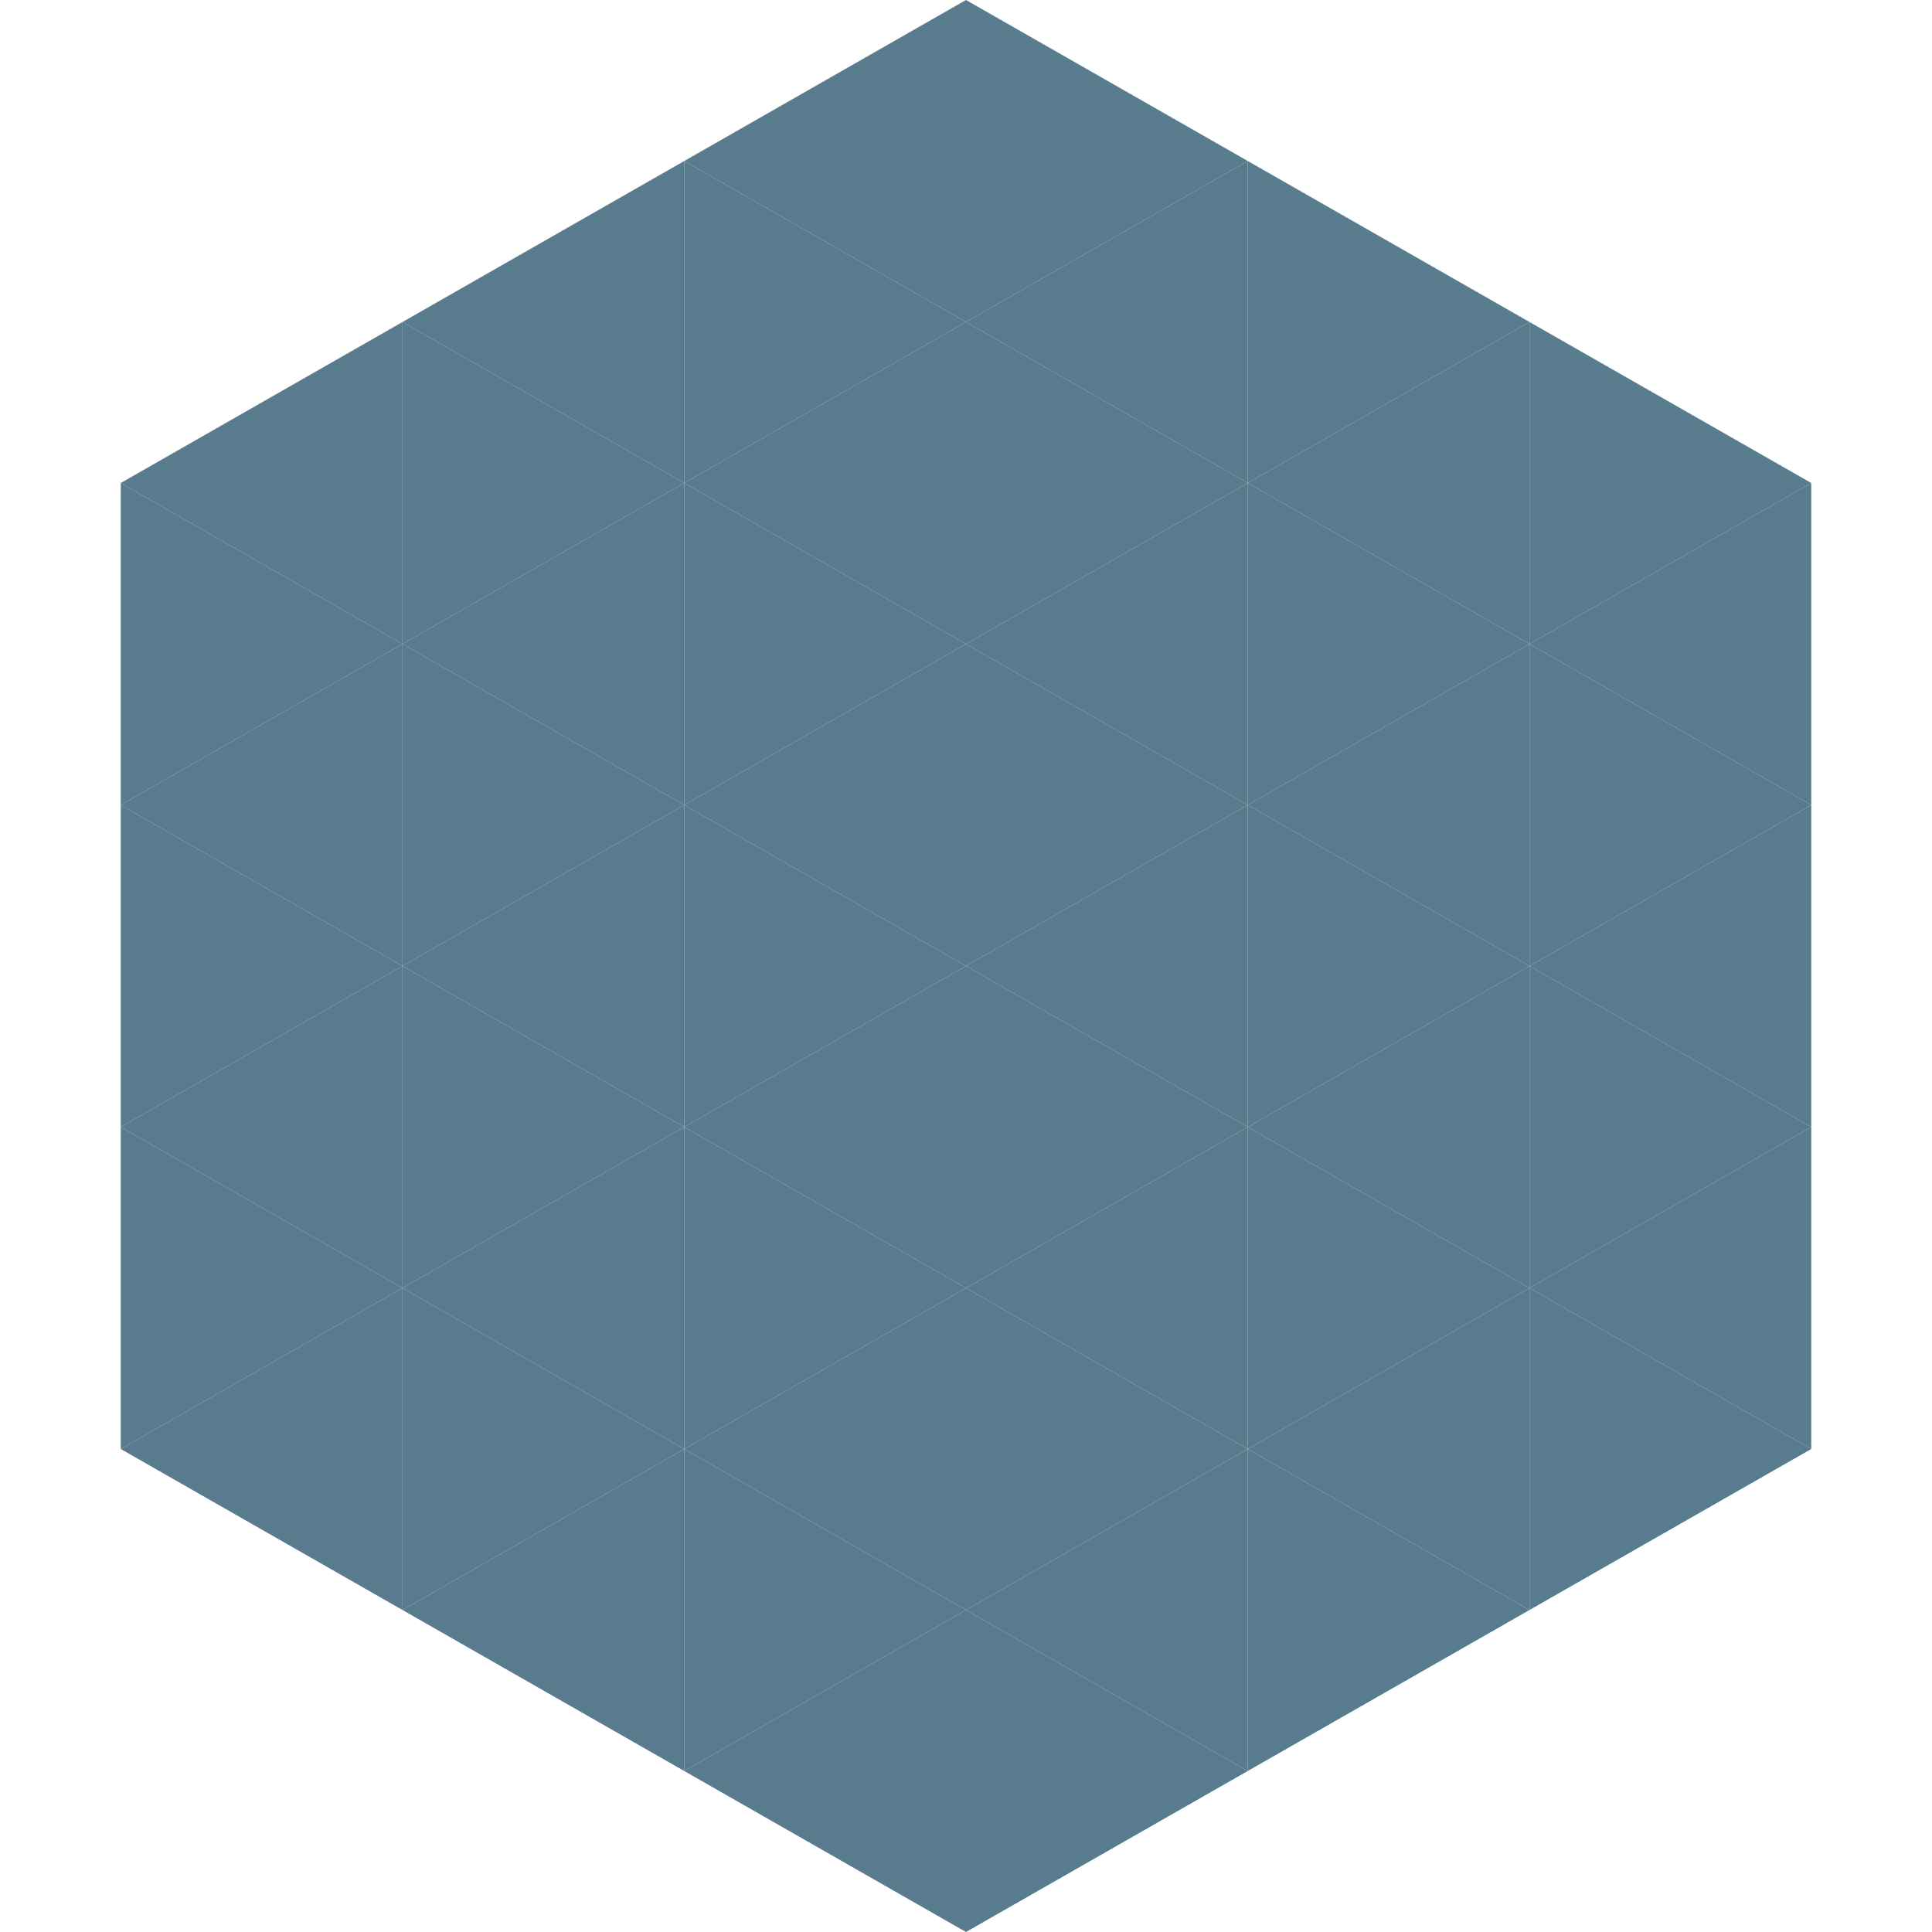
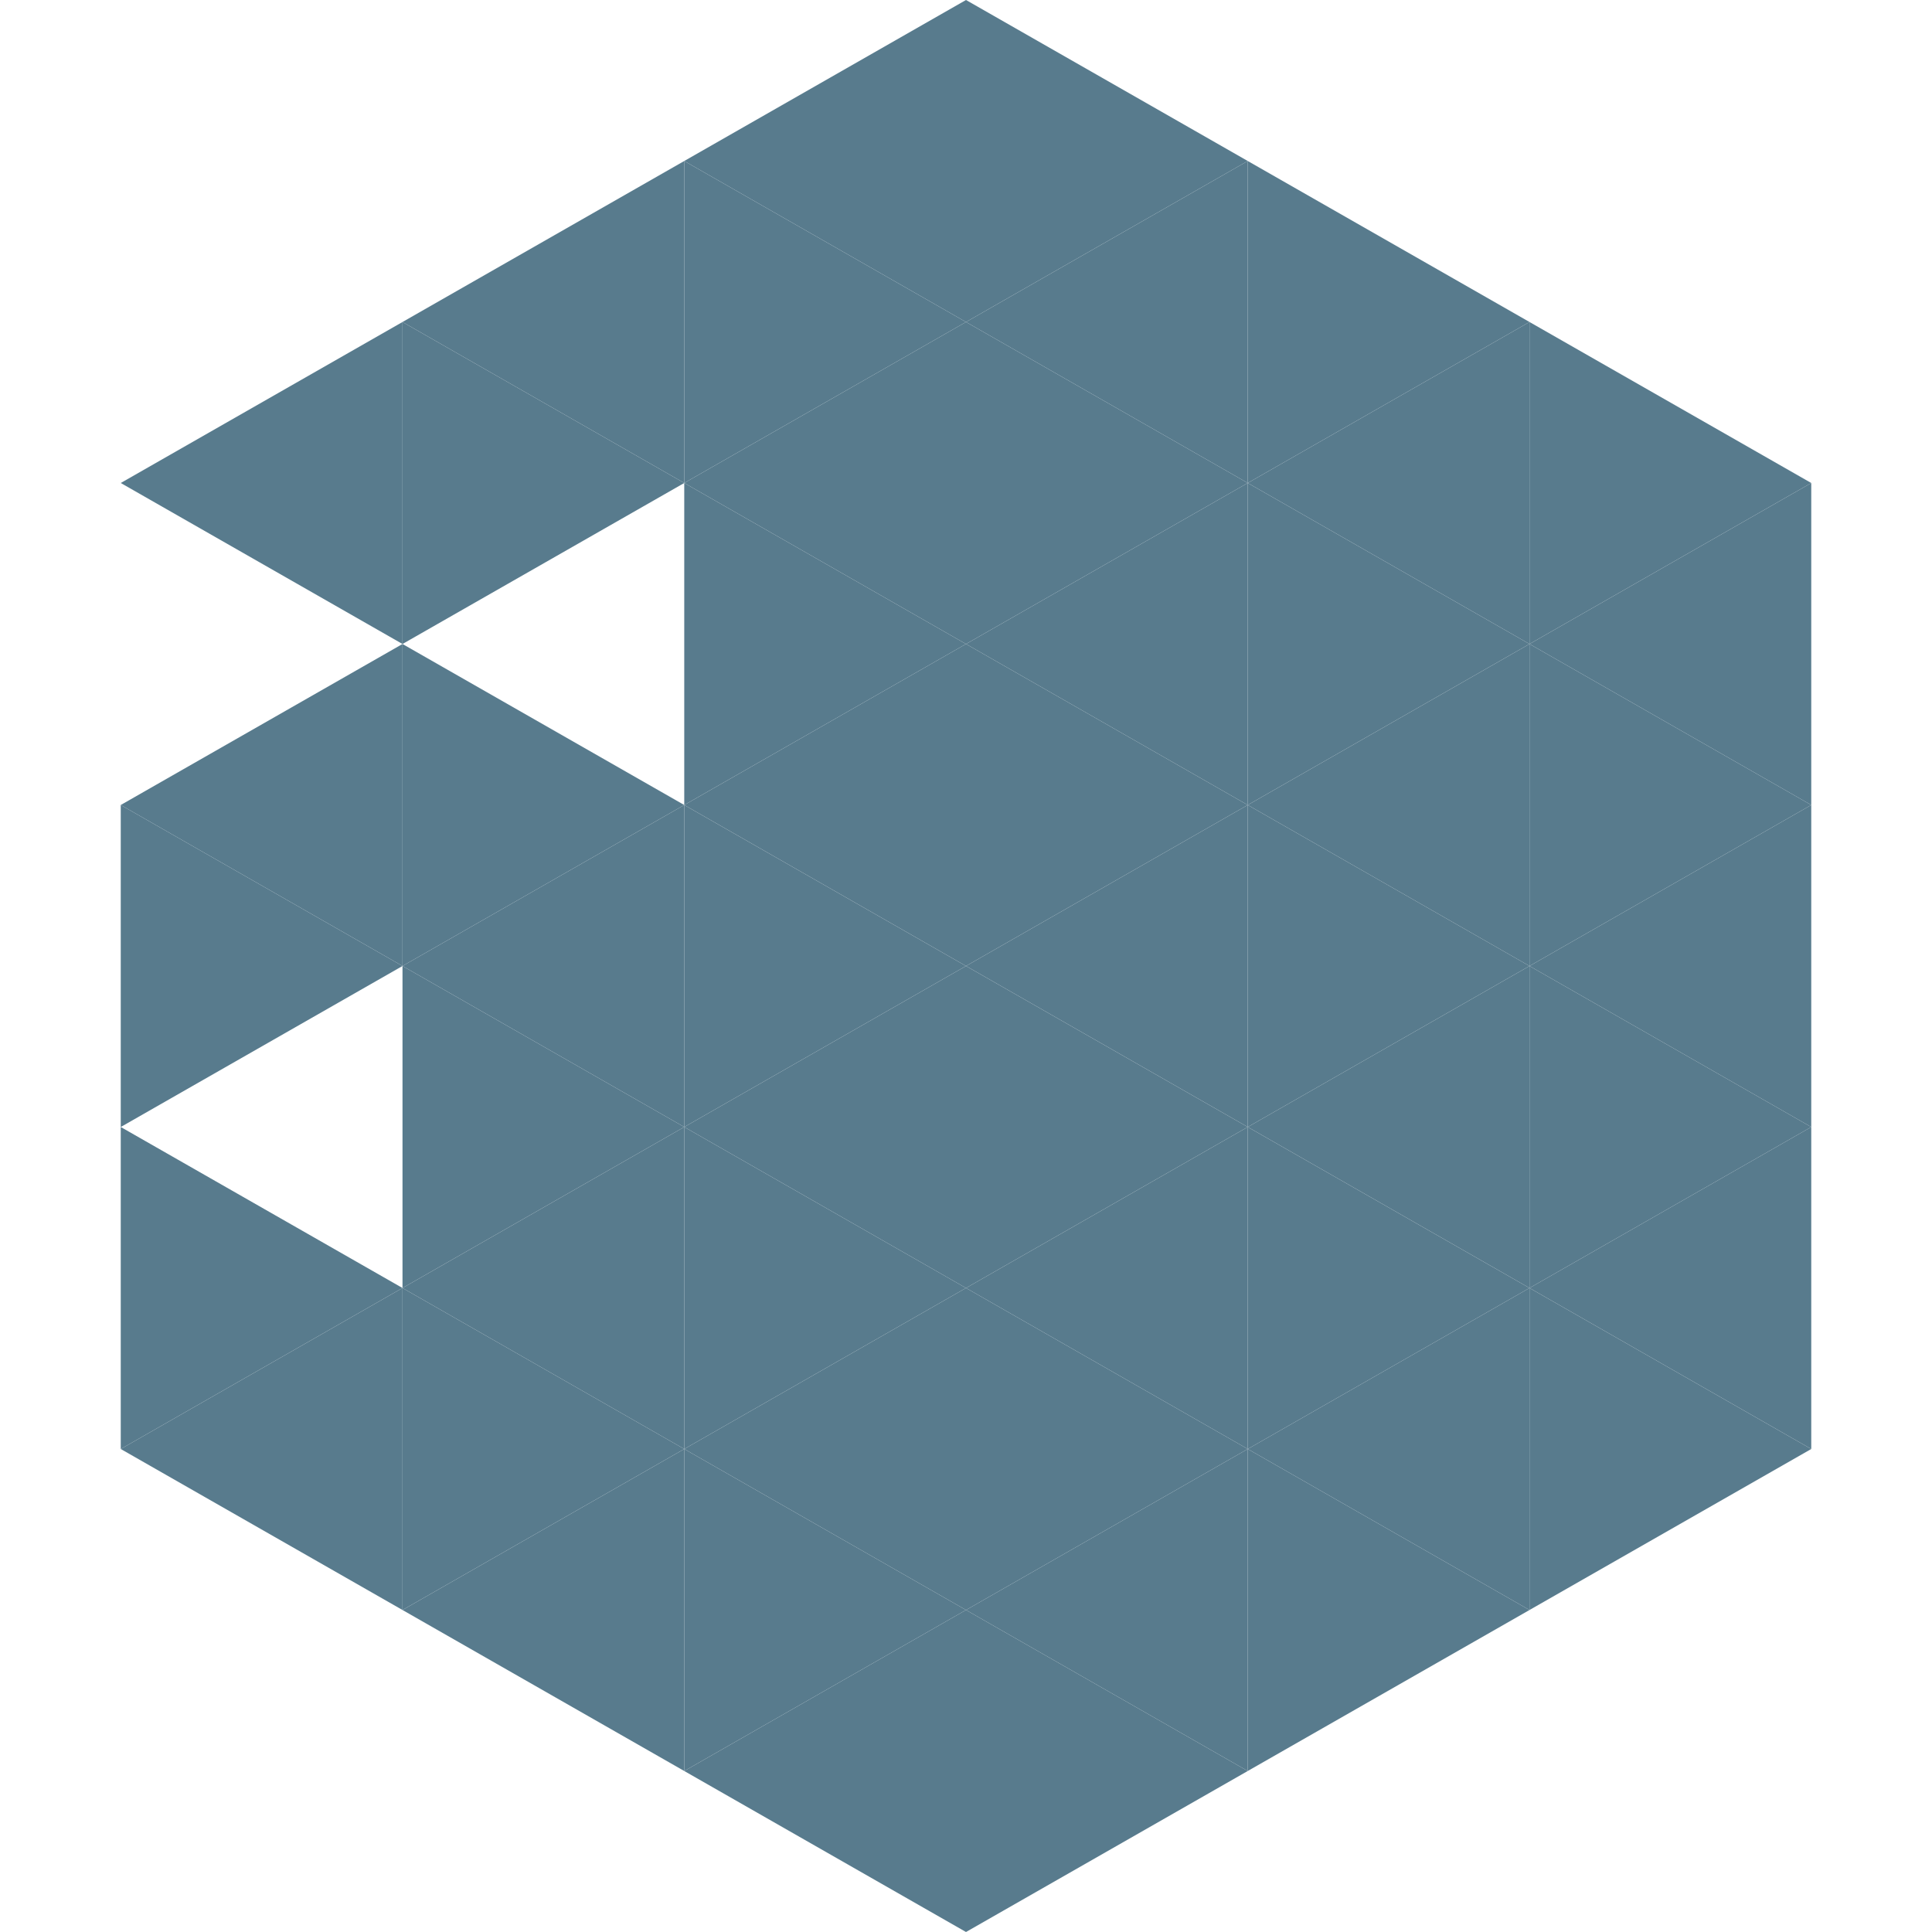
<svg xmlns="http://www.w3.org/2000/svg" width="240" height="240">
  <polygon points="50,40 15,60 50,80" style="fill:rgb(88,123,141)" />
  <polygon points="190,40 225,60 190,80" style="fill:rgb(88,123,141)" />
-   <polygon points="15,60 50,80 15,100" style="fill:rgb(88,123,141)" />
  <polygon points="225,60 190,80 225,100" style="fill:rgb(88,123,141)" />
  <polygon points="50,80 15,100 50,120" style="fill:rgb(88,123,141)" />
  <polygon points="190,80 225,100 190,120" style="fill:rgb(88,123,141)" />
  <polygon points="15,100 50,120 15,140" style="fill:rgb(88,123,141)" />
  <polygon points="225,100 190,120 225,140" style="fill:rgb(88,123,141)" />
-   <polygon points="50,120 15,140 50,160" style="fill:rgb(88,123,141)" />
  <polygon points="190,120 225,140 190,160" style="fill:rgb(88,123,141)" />
  <polygon points="15,140 50,160 15,180" style="fill:rgb(88,123,141)" />
  <polygon points="225,140 190,160 225,180" style="fill:rgb(88,123,141)" />
  <polygon points="50,160 15,180 50,200" style="fill:rgb(88,123,141)" />
  <polygon points="190,160 225,180 190,200" style="fill:rgb(88,123,141)" />
-   <polygon points="15,180 50,200 15,220" style="fill:rgb(255,255,255); fill-opacity:0" />
  <polygon points="225,180 190,200 225,220" style="fill:rgb(255,255,255); fill-opacity:0" />
  <polygon points="50,0 85,20 50,40" style="fill:rgb(255,255,255); fill-opacity:0" />
  <polygon points="190,0 155,20 190,40" style="fill:rgb(255,255,255); fill-opacity:0" />
  <polygon points="85,20 50,40 85,60" style="fill:rgb(88,123,141)" />
  <polygon points="155,20 190,40 155,60" style="fill:rgb(88,123,141)" />
  <polygon points="50,40 85,60 50,80" style="fill:rgb(88,123,141)" />
  <polygon points="190,40 155,60 190,80" style="fill:rgb(88,123,141)" />
-   <polygon points="85,60 50,80 85,100" style="fill:rgb(88,123,141)" />
  <polygon points="155,60 190,80 155,100" style="fill:rgb(88,123,141)" />
  <polygon points="50,80 85,100 50,120" style="fill:rgb(88,123,141)" />
  <polygon points="190,80 155,100 190,120" style="fill:rgb(88,123,141)" />
  <polygon points="85,100 50,120 85,140" style="fill:rgb(88,123,141)" />
  <polygon points="155,100 190,120 155,140" style="fill:rgb(88,123,141)" />
  <polygon points="50,120 85,140 50,160" style="fill:rgb(88,123,141)" />
  <polygon points="190,120 155,140 190,160" style="fill:rgb(88,123,141)" />
  <polygon points="85,140 50,160 85,180" style="fill:rgb(88,123,141)" />
  <polygon points="155,140 190,160 155,180" style="fill:rgb(88,123,141)" />
  <polygon points="50,160 85,180 50,200" style="fill:rgb(88,123,141)" />
  <polygon points="190,160 155,180 190,200" style="fill:rgb(88,123,141)" />
  <polygon points="85,180 50,200 85,220" style="fill:rgb(88,123,141)" />
  <polygon points="155,180 190,200 155,220" style="fill:rgb(88,123,141)" />
  <polygon points="120,0 85,20 120,40" style="fill:rgb(88,123,141)" />
  <polygon points="120,0 155,20 120,40" style="fill:rgb(88,123,141)" />
  <polygon points="85,20 120,40 85,60" style="fill:rgb(88,123,141)" />
  <polygon points="155,20 120,40 155,60" style="fill:rgb(88,123,141)" />
  <polygon points="120,40 85,60 120,80" style="fill:rgb(88,123,141)" />
  <polygon points="120,40 155,60 120,80" style="fill:rgb(88,123,141)" />
  <polygon points="85,60 120,80 85,100" style="fill:rgb(88,123,141)" />
  <polygon points="155,60 120,80 155,100" style="fill:rgb(88,123,141)" />
  <polygon points="120,80 85,100 120,120" style="fill:rgb(88,123,141)" />
  <polygon points="120,80 155,100 120,120" style="fill:rgb(88,123,141)" />
  <polygon points="85,100 120,120 85,140" style="fill:rgb(88,123,141)" />
  <polygon points="155,100 120,120 155,140" style="fill:rgb(88,123,141)" />
  <polygon points="120,120 85,140 120,160" style="fill:rgb(88,123,141)" />
  <polygon points="120,120 155,140 120,160" style="fill:rgb(88,123,141)" />
  <polygon points="85,140 120,160 85,180" style="fill:rgb(88,123,141)" />
  <polygon points="155,140 120,160 155,180" style="fill:rgb(88,123,141)" />
  <polygon points="120,160 85,180 120,200" style="fill:rgb(88,123,141)" />
  <polygon points="120,160 155,180 120,200" style="fill:rgb(88,123,141)" />
  <polygon points="85,180 120,200 85,220" style="fill:rgb(88,123,141)" />
  <polygon points="155,180 120,200 155,220" style="fill:rgb(88,123,141)" />
  <polygon points="120,200 85,220 120,240" style="fill:rgb(88,123,141)" />
  <polygon points="120,200 155,220 120,240" style="fill:rgb(88,123,141)" />
  <polygon points="85,220 120,240 85,260" style="fill:rgb(255,255,255); fill-opacity:0" />
  <polygon points="155,220 120,240 155,260" style="fill:rgb(255,255,255); fill-opacity:0" />
</svg>